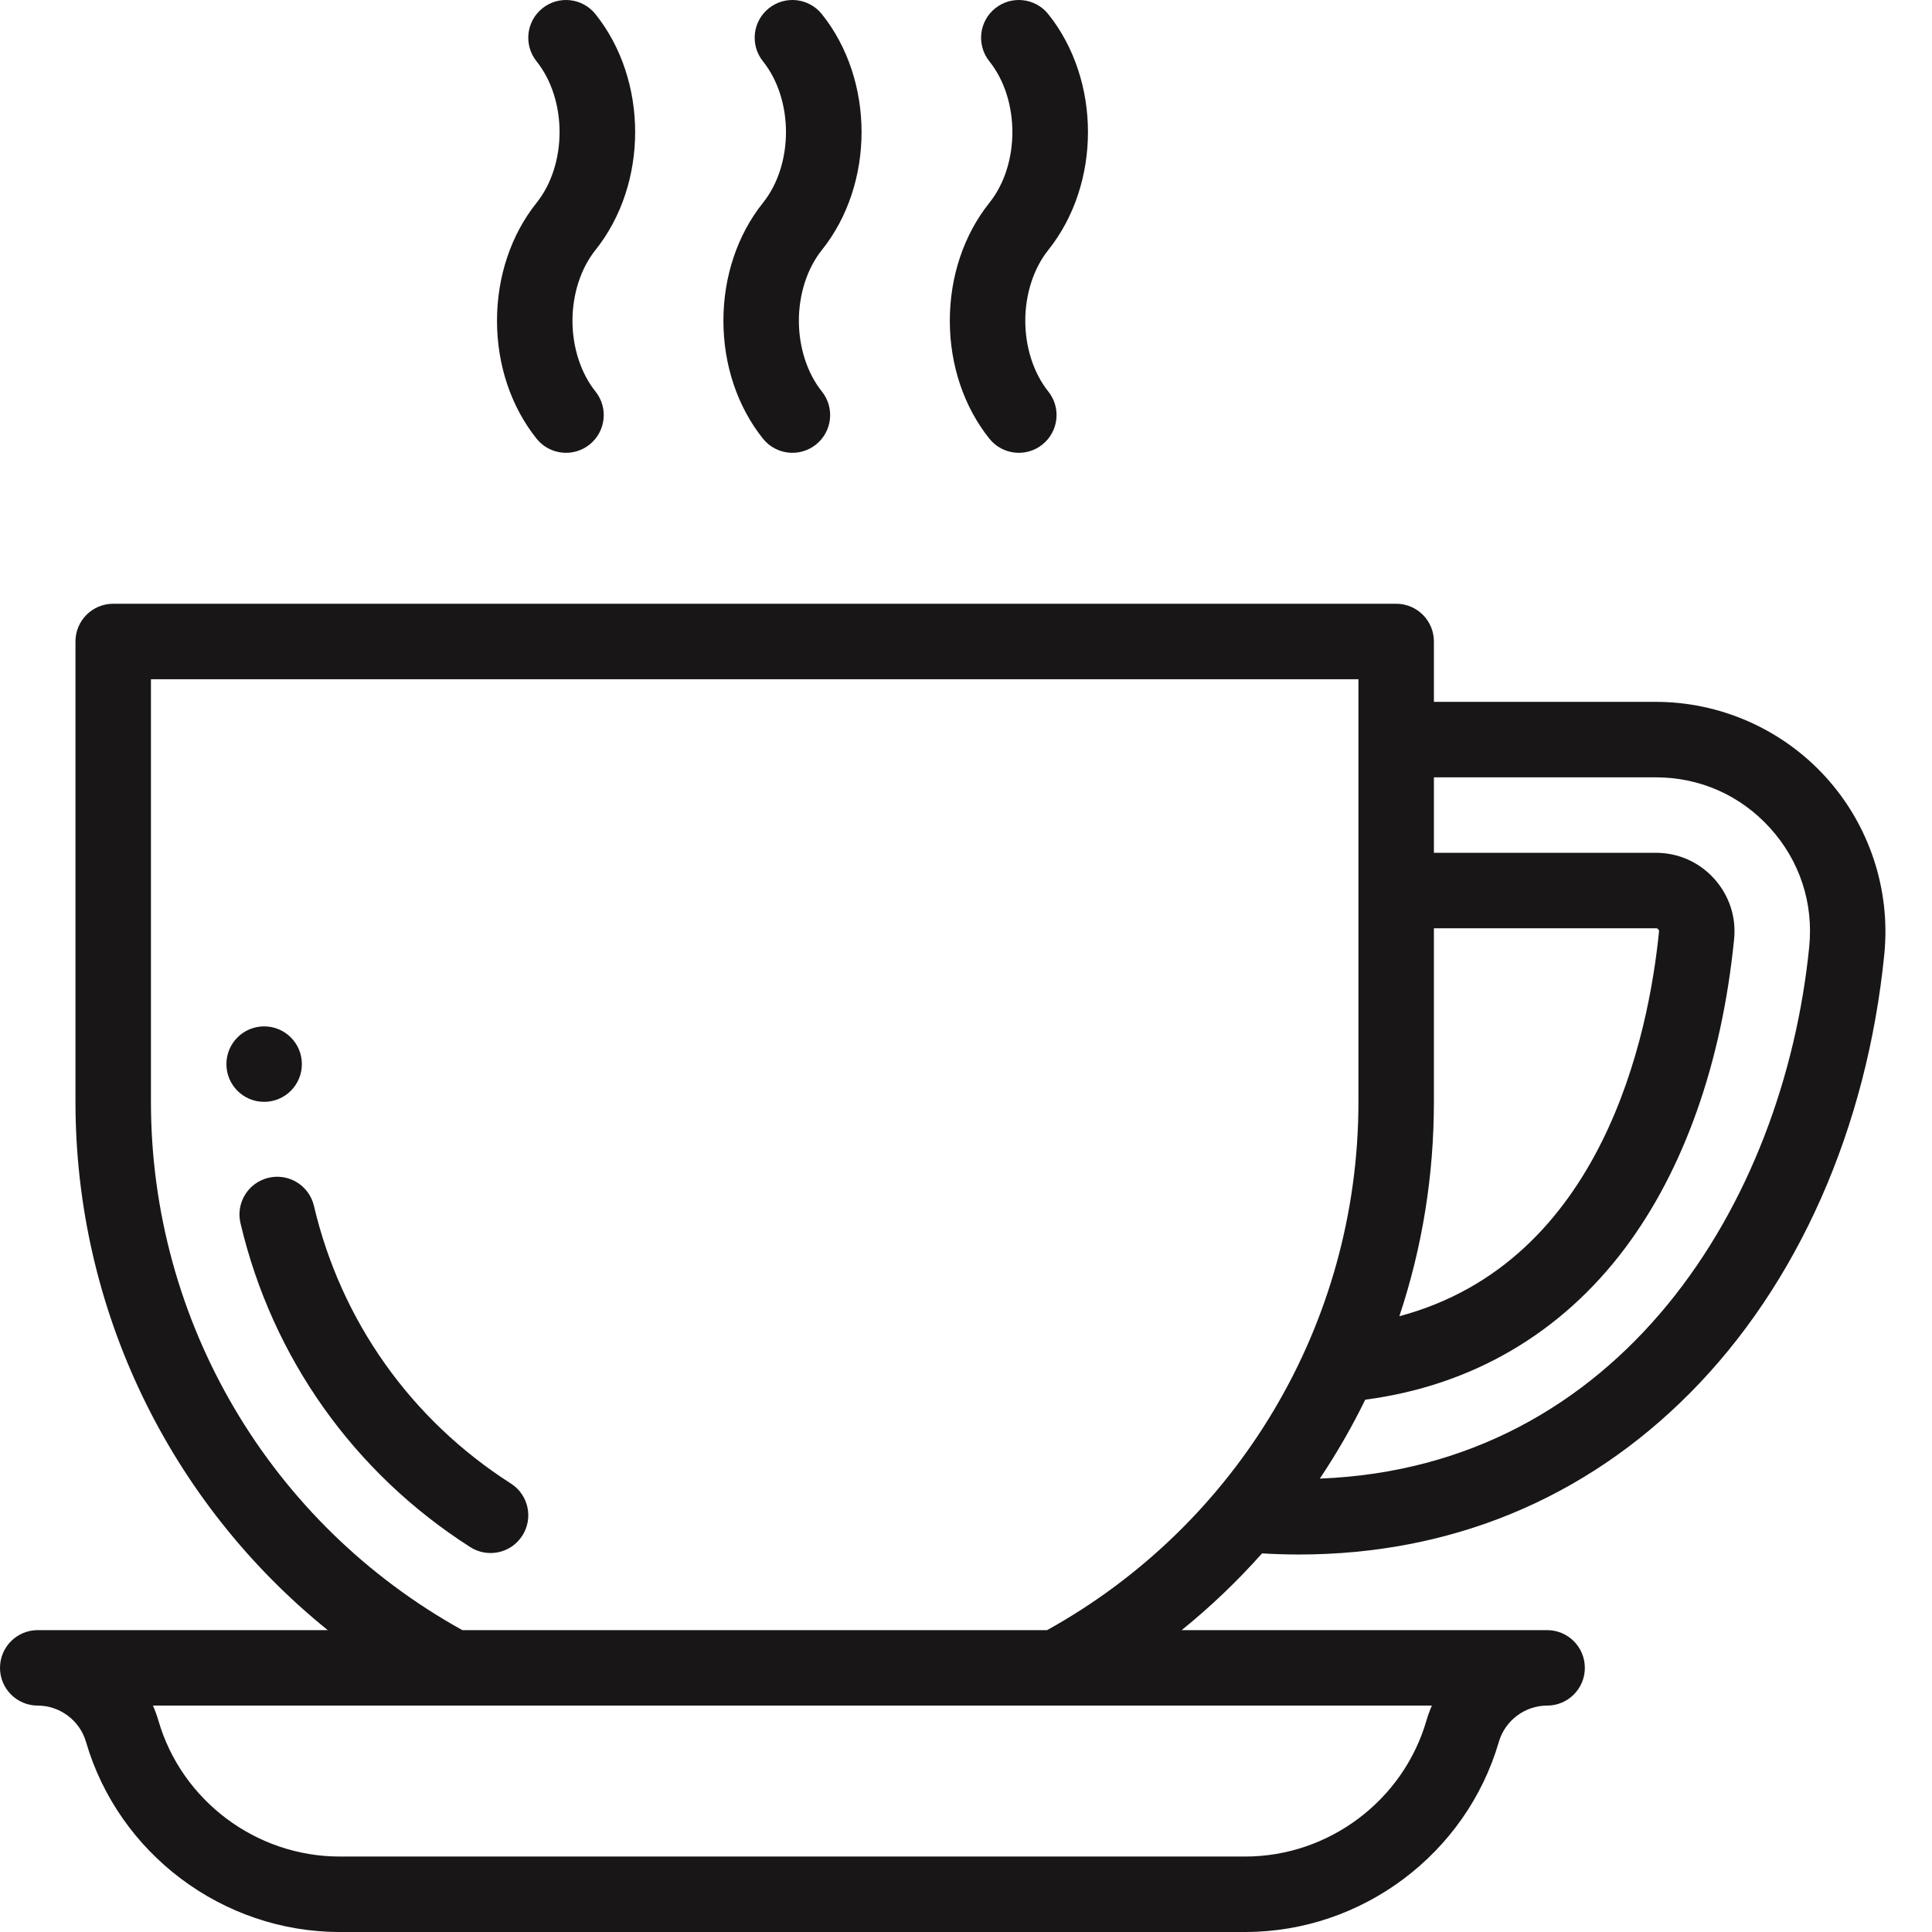
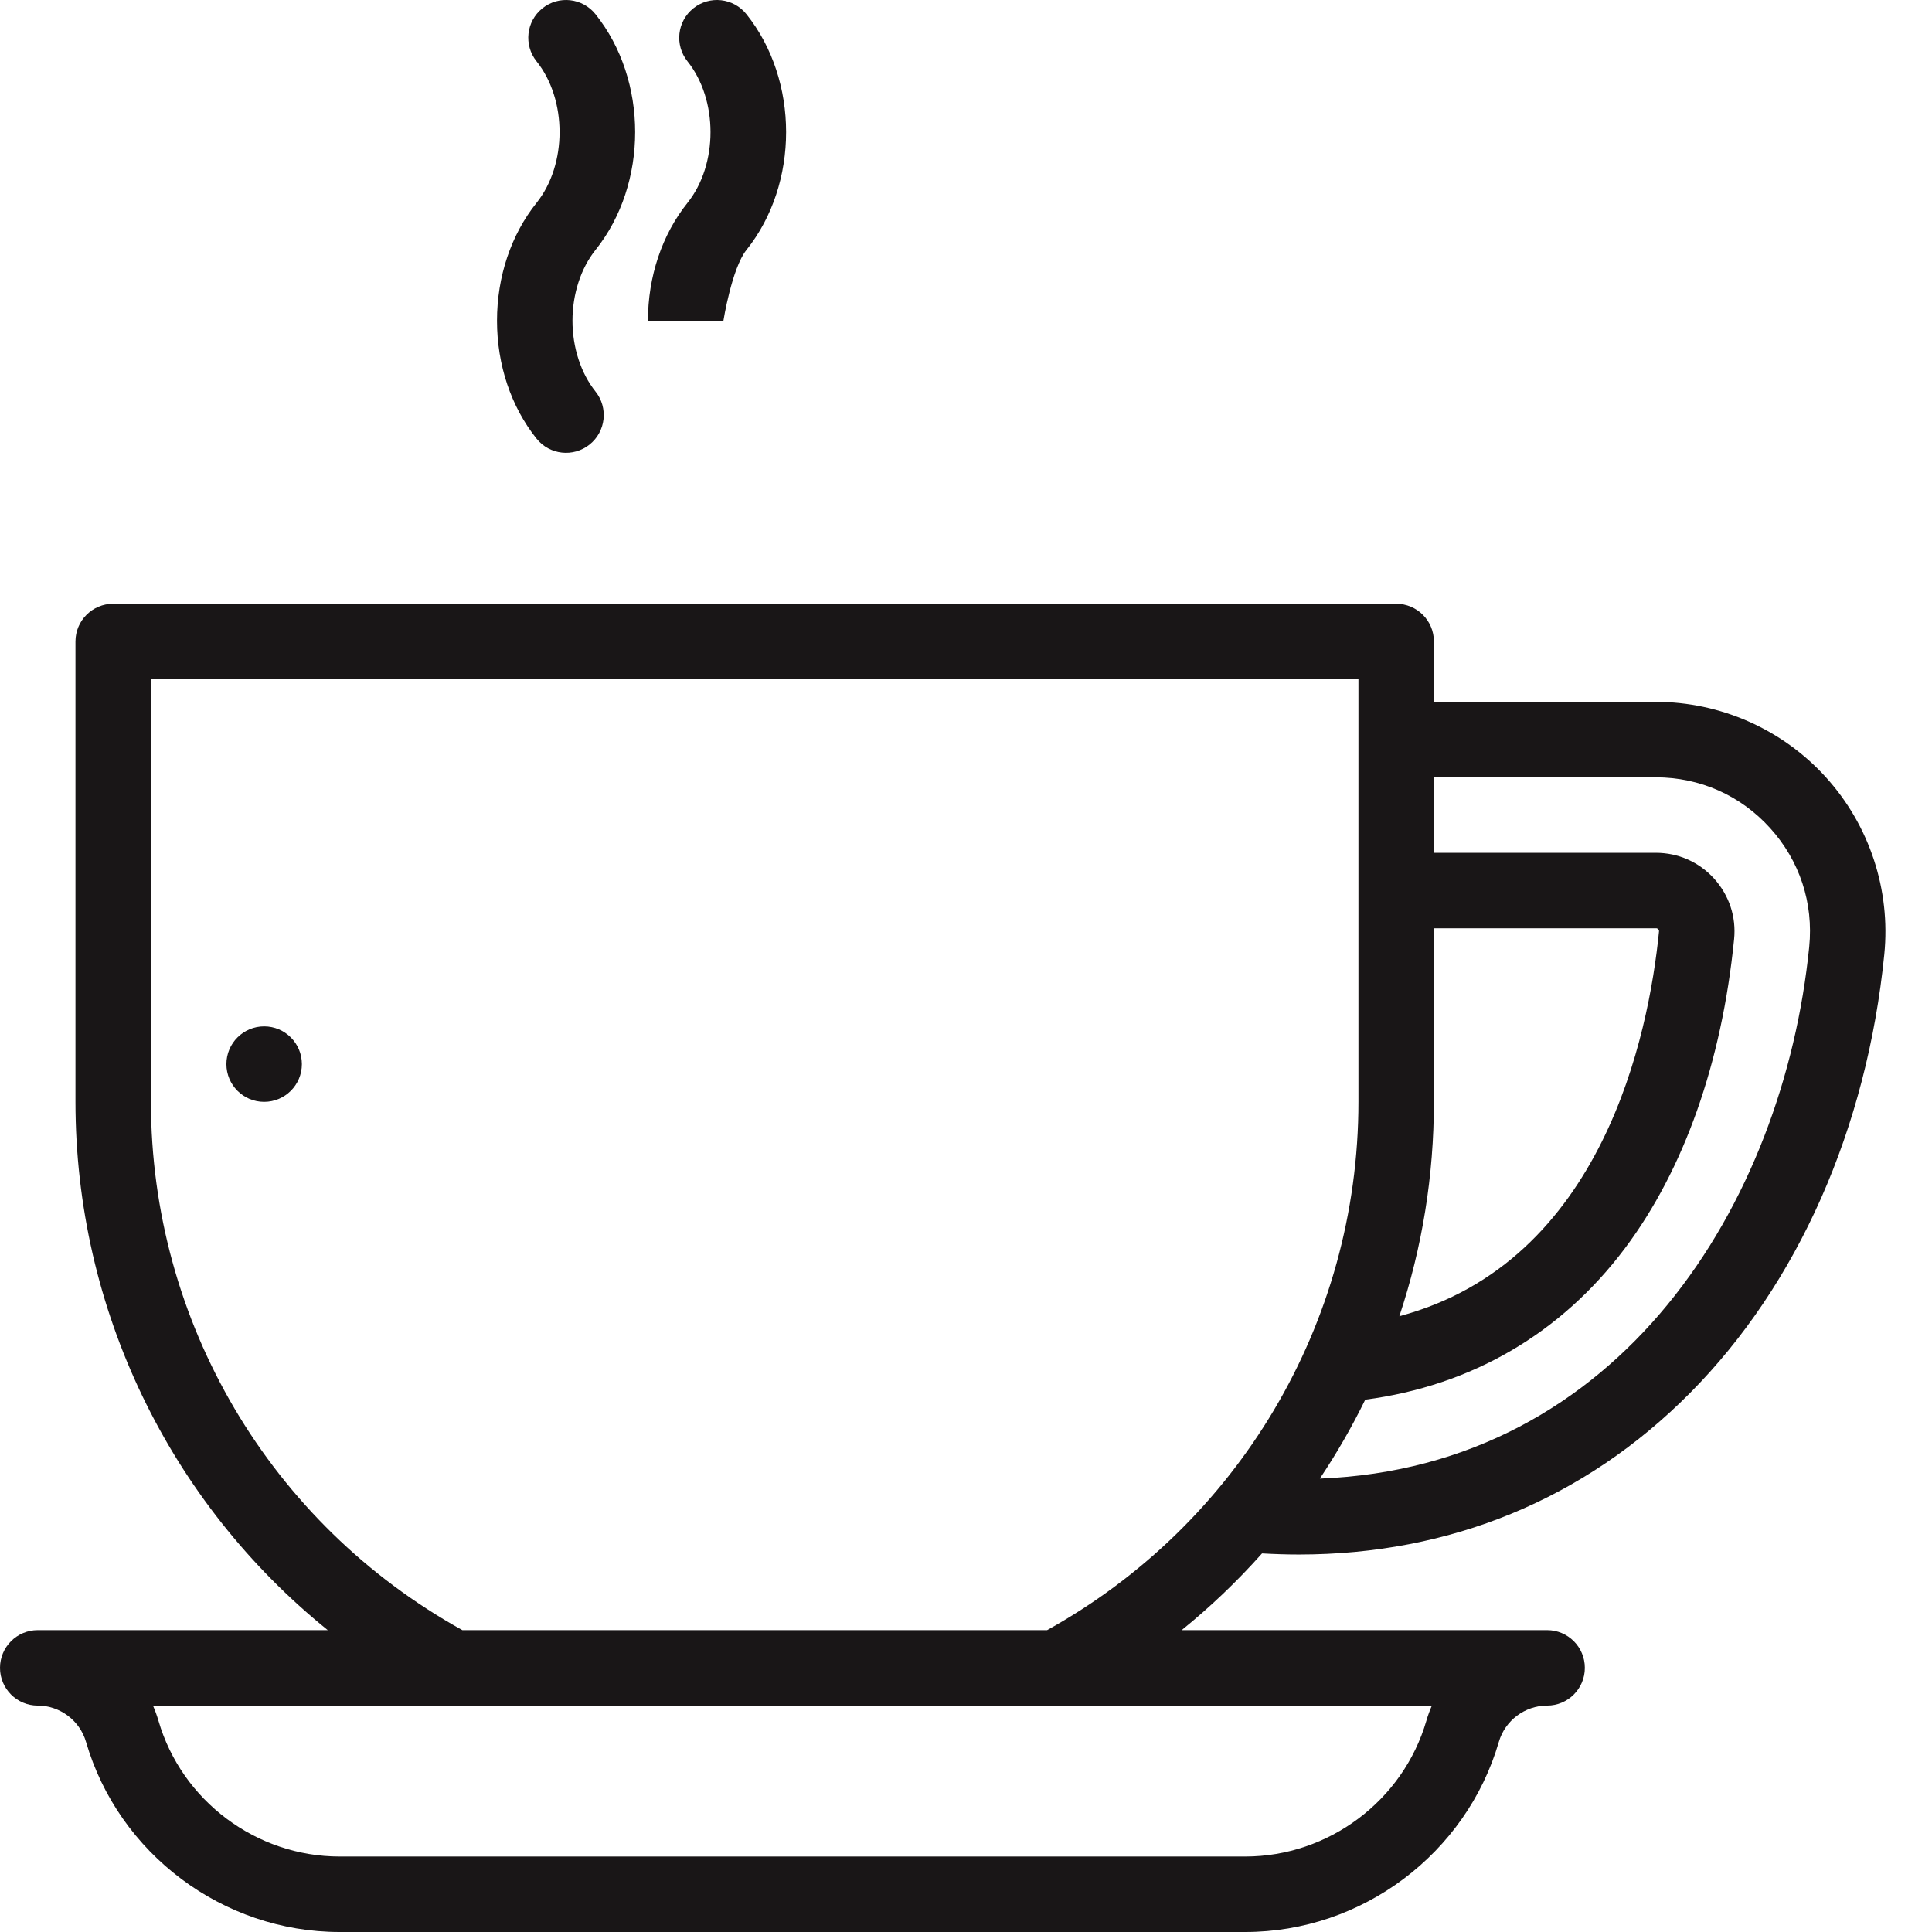
<svg xmlns="http://www.w3.org/2000/svg" version="1.1" width="512" height="512" x="0" y="0" viewBox="0 0 512 512" style="enable-background:new 0 0 512 512" xml:space="preserve" class="">
  <g>
    <path d="m80 282c0 5.523-4.477 10-10 10s-10-4.477-10-10 4.477-10 10-10 10 4.477 10 10zm0 0" fill="#191617" data-original="#000000" style="" />
-     <path d="m135.383 393.145c-26.473-16.918-45.008-43.051-52.188-73.582-1.266-5.379-6.648-8.711-12.023-7.445-5.375 1.262-8.711 6.645-7.445 12.023 8.379 35.629 30.004 66.121 60.891 85.855 4.625 2.957 10.816 1.641 13.809-3.043 2.973-4.652 1.613-10.836-3.043-13.809zm0 0" fill="#191617" data-original="#000000" style="" />
    <path d="m483.922 206.02c-11.516-12.723-27.961-20.02-45.121-20.02h-58.801v-16c0-5.523-4.477-10-10-10h-340c-5.523 0-10 4.477-10 10v122c0 55.047 24.984 106.184 66.855 140h-76.855c-5.523 0-10 4.477-10 10s4.477 10 10 10c5.883 0 11.141 3.949 12.789 9.605 8.633 29.672 36.27 50.395 67.211 50.395h240c30.938 0 58.578-20.723 67.211-50.391 1.648-5.66 6.906-9.609 12.789-9.609 5.523 0 10-4.477 10-10s-4.477-10-10-10h-96.844c7.617-6.16 14.727-12.949 21.297-20.332 3.281.188 6.535.293 9.758.293 40.117-.004 75.727-14.645 103.676-42.812 28.574-28.797 46.852-70.078 51.473-116.234 1.707-17.078-3.922-34.172-15.438-46.895zm-103.922 39.98h58.801c.289 0 .402.016.613.246.273.305.266.414.234.688-2.707 27.094-14.84 87.473-68.805 101.879 6.078-18.234 9.156-37.27 9.156-56.812zm-1.992 210.008c-6.164 21.184-25.906 35.992-48.008 35.992h-240c-22.102 0-41.844-14.797-48.008-35.988-.402-1.379-.891-2.73-1.461-4.023h338.938c-.57 1.297-1.059 2.637-1.461 4.02zm-255.484-24.008c-50.957-28.25-82.523-81.656-82.523-140v-112h320v112c0 58.953-32.117 112.039-82.5 140zm356.938-181.074c-6.816 68.086-50.121 137.844-129.691 140.918 4.473-6.699 8.5-13.68 12.035-20.914 28.141-3.691 51.852-17.492 68.84-40.148 15.641-20.859 25.637-49.164 28.906-81.844.598-5.906-1.266-11.602-5.285-16.09-4.012-4.414-9.504-6.848-15.465-6.848h-58.801v-20h58.801c11.691 0 22.449 4.773 30.293 13.441 7.848 8.668 11.527 19.852 10.367 31.484zm0 0" fill="#191617" data-original="#000000" style="" />
-     <path d="m191.711 85c0 11.699 3.723 22.797 10.48 31.246 3.461 4.328 9.754 5.004 14.055 1.562 4.312-3.449 5.012-9.742 1.562-14.055-3.875-4.848-6.098-11.68-6.098-18.754s2.223-13.906 6.098-18.75c14.02-17.523 14.02-44.977 0-62.496-3.449-4.312-9.742-5.012-14.055-1.562-4.316 3.449-5.012 9.742-1.562 14.059 8.133 10.164 8.133 27.34 0 37.504-6.758 8.449-10.48 19.547-10.48 31.246zm0 0" fill="#191617" data-original="#000000" style="" />
-     <path d="m251.711 85c0 11.699 3.723 22.797 10.48 31.246 3.461 4.328 9.754 5.004 14.055 1.562 4.312-3.449 5.012-9.742 1.562-14.055-3.875-4.848-6.098-11.68-6.098-18.754s2.223-13.906 6.098-18.75c14.02-17.523 14.02-44.977 0-62.496-3.449-4.312-9.742-5.012-14.055-1.562-4.316 3.449-5.012 9.742-1.562 14.059 8.133 10.164 8.133 27.34 0 37.504-6.758 8.449-10.48 19.547-10.48 31.246zm0 0" fill="#191617" data-original="#000000" style="" />
+     <path d="m191.711 85s2.223-13.906 6.098-18.75c14.02-17.523 14.02-44.977 0-62.496-3.449-4.312-9.742-5.012-14.055-1.562-4.316 3.449-5.012 9.742-1.562 14.059 8.133 10.164 8.133 27.34 0 37.504-6.758 8.449-10.48 19.547-10.48 31.246zm0 0" fill="#191617" data-original="#000000" style="" />
    <path d="m131.711 85c0 11.699 3.723 22.797 10.48 31.246 3.461 4.328 9.754 5.004 14.055 1.562 4.312-3.449 5.012-9.742 1.562-14.055-3.875-4.848-6.098-11.68-6.098-18.754s2.223-13.906 6.098-18.75c14.02-17.523 14.02-44.977 0-62.496-3.449-4.312-9.746-5.012-14.055-1.562-4.316 3.449-5.012 9.742-1.562 14.059 8.133 10.164 8.133 27.34 0 37.504-6.758 8.449-10.48 19.547-10.48 31.246zm0 0" fill="#191617" data-original="#000000" style="" />
  </g>
</svg>